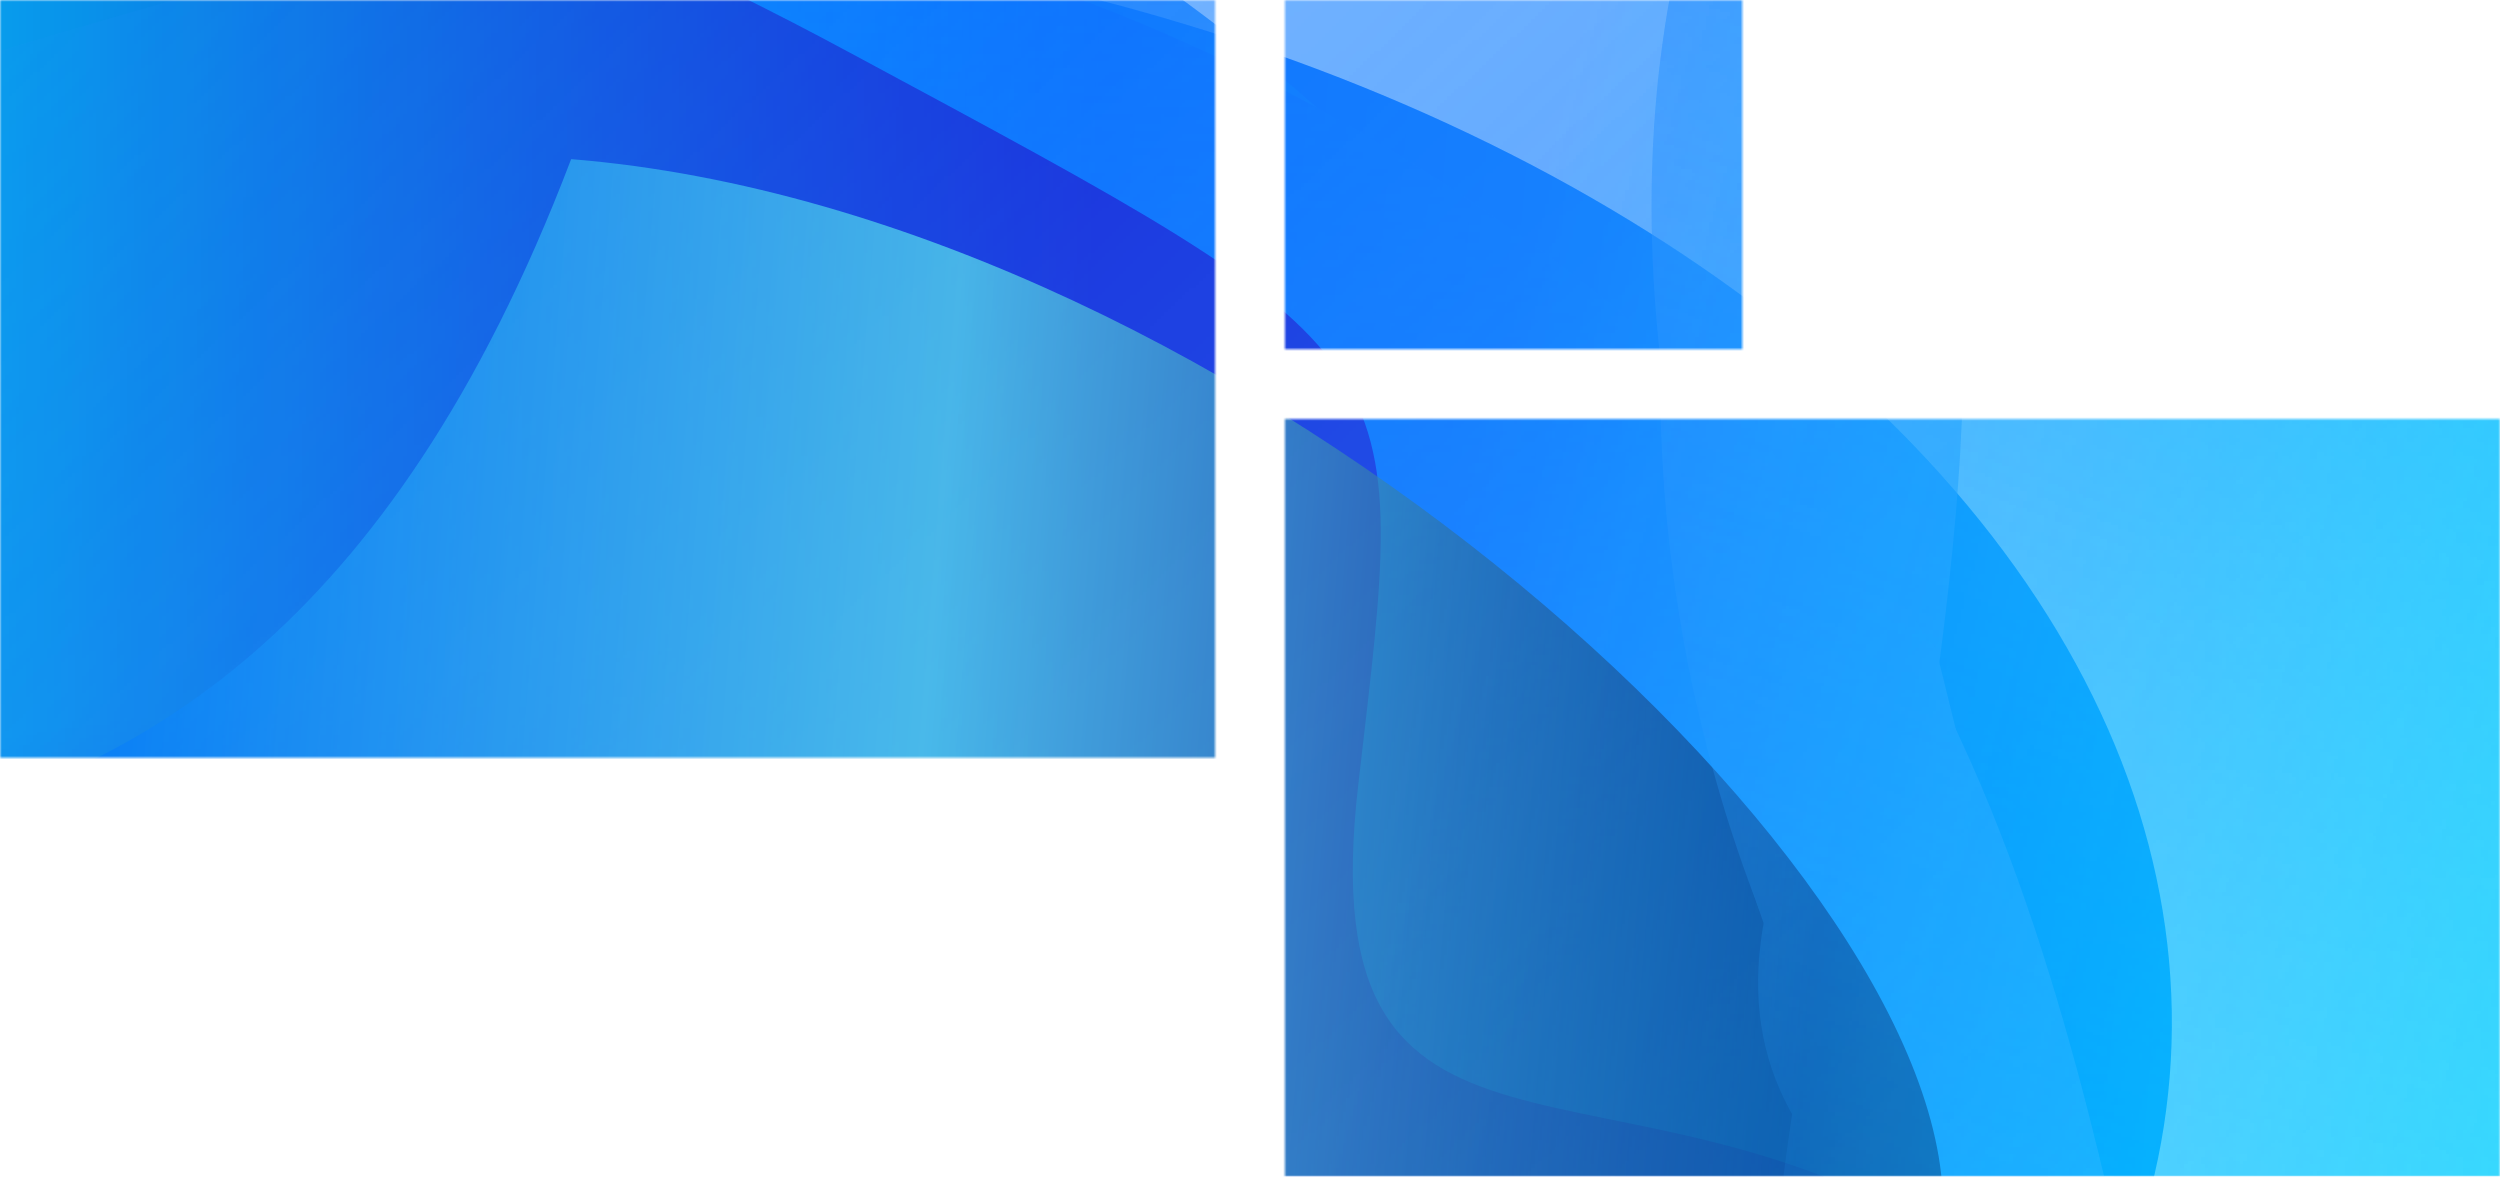
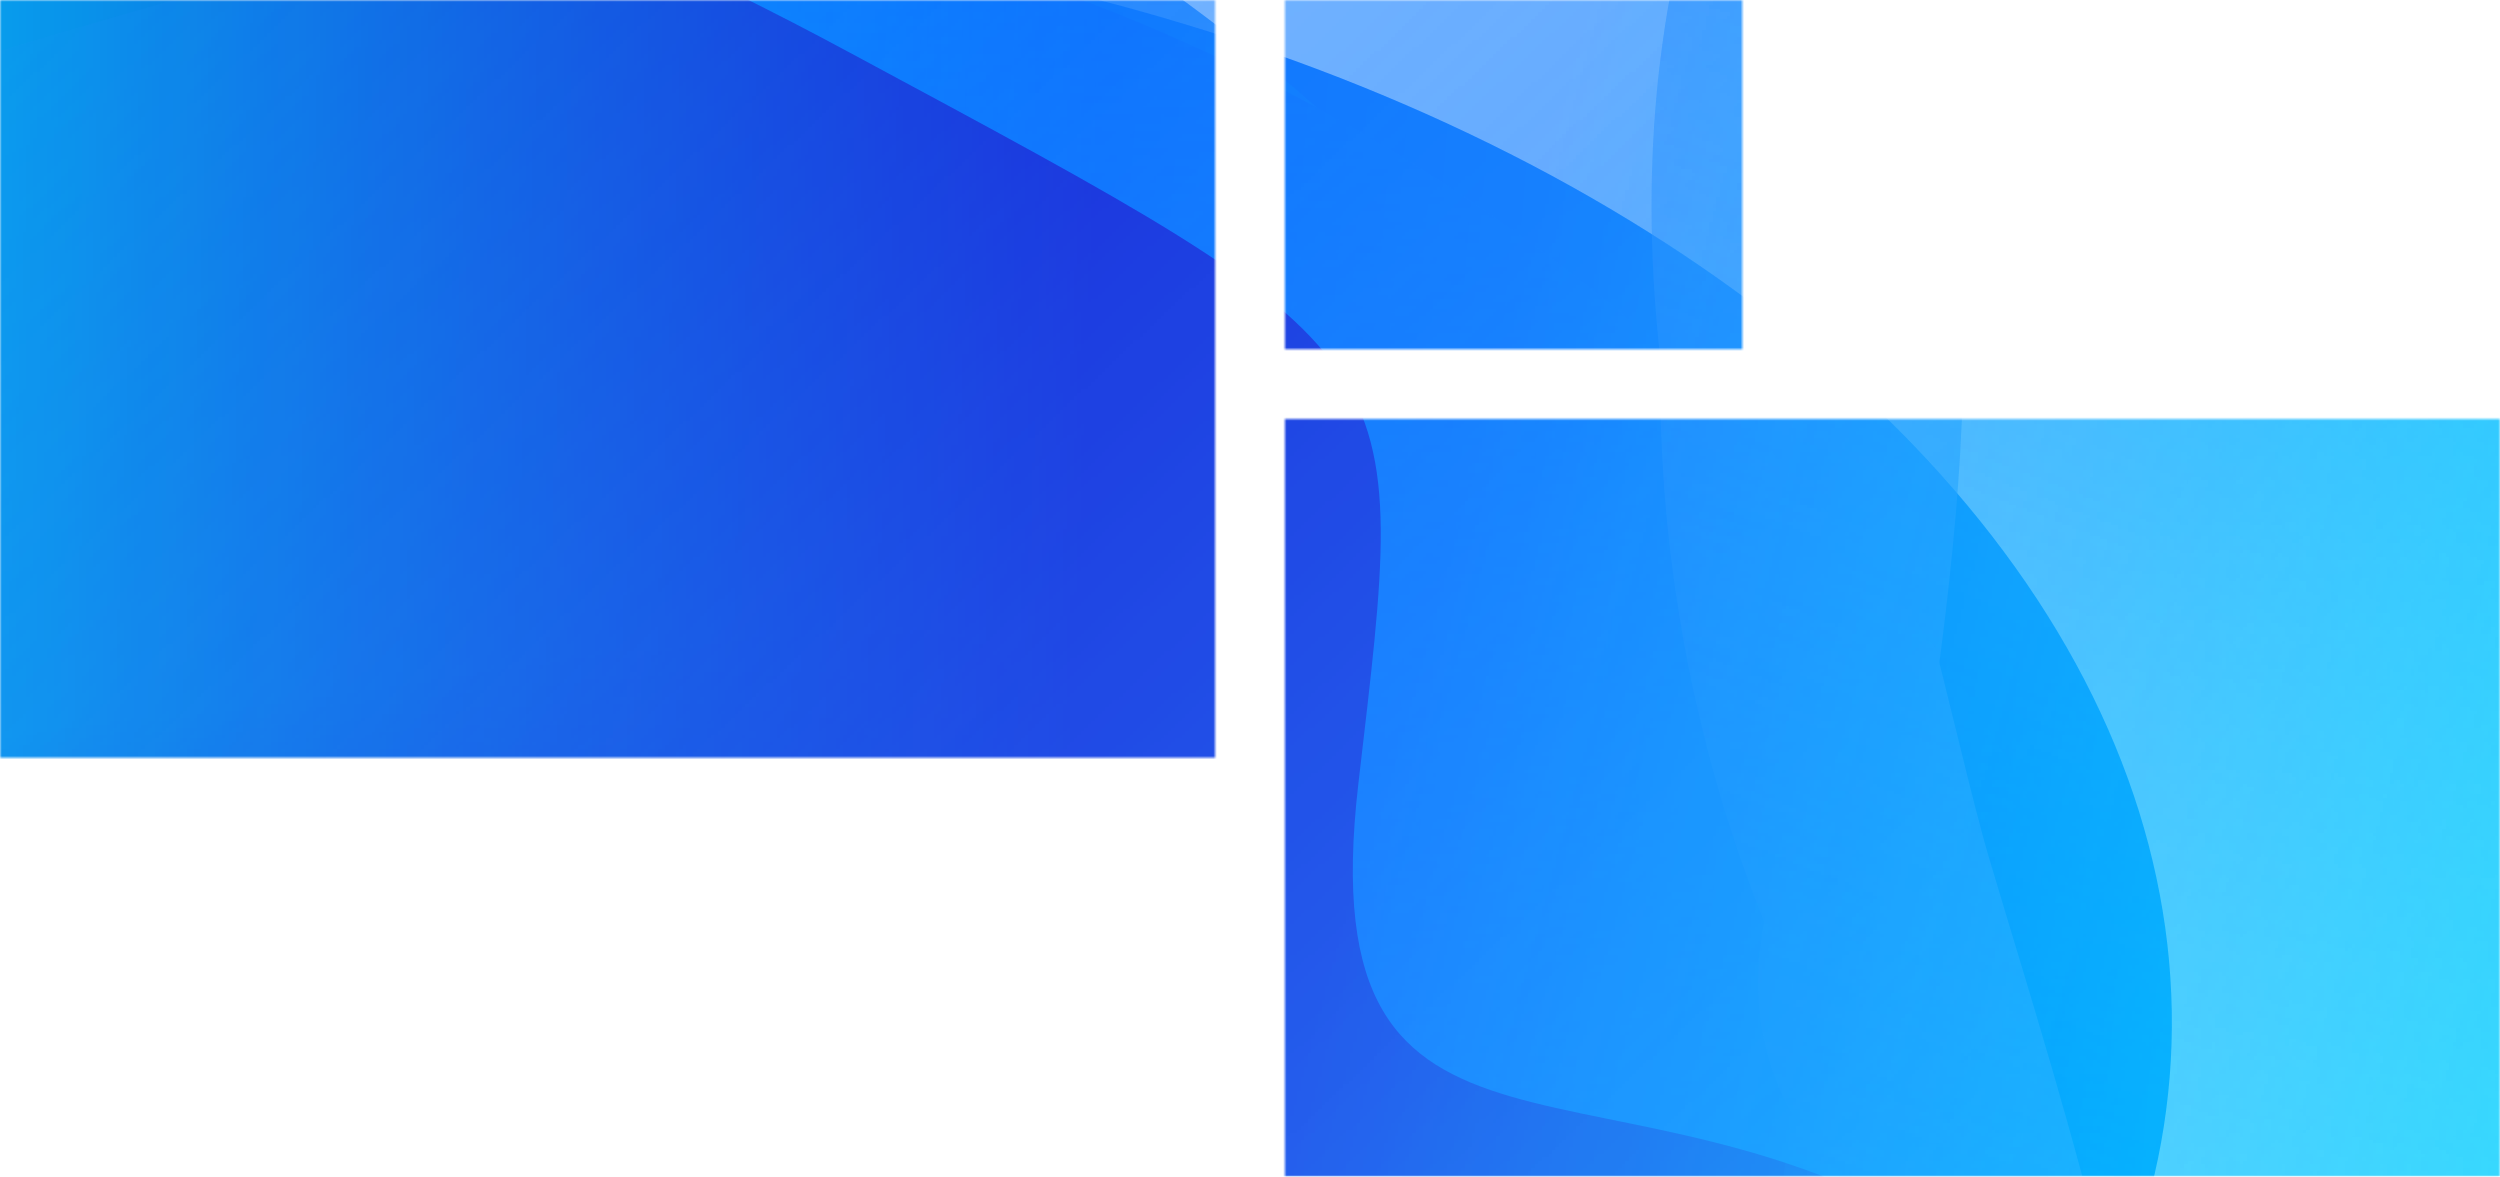
<svg xmlns="http://www.w3.org/2000/svg" width="716" height="337" viewBox="0 0 716 337" fill="none">
  <mask id="mask0_2739_591" style="mask-type:alpha" maskUnits="userSpaceOnUse" x="0" y="0" width="716" height="337">
    <path fill-rule="evenodd" clip-rule="evenodd" d="M0 0H348V217H0V0ZM368 120H716V337H368V120ZM499 0H368V100H499V0Z" fill="#D9D9D9" />
  </mask>
  <g mask="url(#mask0_2739_591)">
    <mask id="mask1_2739_591" style="mask-type:alpha" maskUnits="userSpaceOnUse" x="-312" y="-450" width="1440" height="900">
      <rect x="-312" y="-450" width="1440" height="900" fill="#1A00BC" />
    </mask>
    <g mask="url(#mask1_2739_591)">
      <g opacity="0.6" filter="url(#filter0_f_2739_591)">
        <ellipse cx="352.5" cy="39" rx="578.5" ry="386" fill="#308FFF" fill-opacity="0.9" />
      </g>
      <g filter="url(#filter1_f_2739_591)">
        <ellipse cx="178.205" cy="272.538" rx="292.443" ry="444.644" transform="rotate(-85.369 178.205 272.538)" fill="url(#paint0_linear_2739_591)" />
      </g>
      <mask id="mask2_2739_591" style="mask-type:alpha" maskUnits="userSpaceOnUse" x="-684" y="-304" width="1550" height="892">
        <path d="M865.993 587.787L673.419 -239.299L-101.417 -303.152L-364.802 -272.132L-683.022 146.01L-577.724 504.657L221.822 569.421L865.993 587.787Z" fill="url(#paint1_linear_2739_591)" />
      </mask>
      <g mask="url(#mask2_2739_591)"> </g>
      <mask id="mask3_2739_591" style="mask-type:alpha" maskUnits="userSpaceOnUse" x="-657" y="-359" width="1458" height="989">
        <path d="M-656.968 516.78C-625.864 140.326 -586.109 -339.899 -586.048 -358.768L800.522 -246.455L729.602 629.093L-656.968 516.78Z" fill="url(#paint2_linear_2739_591)" />
      </mask>
      <g mask="url(#mask3_2739_591)">
        <path d="M-13.023 -191.891C143.364 -179.224 263.928 -33.732 254.136 87.156C244.344 208.044 168.188 361.56 0.398 347.969C-82.75 341.234 -190.253 413.867 -284.164 345.665C-379.761 276.239 -343.54 113.215 -338.601 52.233C-328.809 -68.655 -169.41 -204.558 -13.023 -191.891Z" fill="url(#paint3_linear_2739_591)" />
        <g filter="url(#filter2_f_2739_591)">
          <path d="M-15.737 -181.689C151.985 -168.103 262.63 -42.475 254.213 61.436C245.796 165.347 171.471 296.587 3.75 283.001C-79.365 276.269 -186.126 340.259 -280.681 280.515C-376.935 219.698 -342.598 79.827 -338.352 27.409C-329.935 -76.503 -183.458 -195.274 -15.737 -181.689Z" fill="url(#paint4_linear_2739_591)" />
        </g>
        <g filter="url(#filter3_f_2739_591)">
          <path d="M-10.655 -181.276C177.328 -166.049 300.288 -12.255 289.911 115.855C279.534 243.965 194.992 406.341 7.009 391.114C-86.146 383.569 -207.426 475.311 -312.934 402.551C-420.338 328.483 -411.689 144.996 -406.455 80.371C-396.078 -47.739 -198.638 -196.503 -10.655 -181.276Z" fill="url(#paint5_linear_2739_591)" />
        </g>
        <g filter="url(#filter4_f_2739_591)">
          <path d="M9.811 -164.346C239.357 -114.122 418.145 67.608 406 217.544C393.855 367.48 262.927 520.028 37.479 501.766C-74.241 492.717 -231.096 644.498 -357.782 559.081C-486.743 472.13 -554.626 281.135 -548.5 205.5C-536.355 55.564 -256.104 -222.528 9.811 -164.346Z" fill="url(#paint6_linear_2739_591)" />
        </g>
        <g filter="url(#filter5_f_2739_591)">
          <path d="M83.092 -97.332C325.841 -77.669 519.173 132.436 507.299 279.03C495.425 425.623 355.75 573.825 113.002 554.162C-7.292 544.418 -157.883 588.533 -294.889 503.956C-434.356 417.86 -731.49 135.949 -725.5 62C-715.687 -59.146 -383.653 -182.887 -115 -152.773C-58.566 -146.447 40.952 -100.746 83.092 -97.332Z" fill="url(#paint7_linear_2739_591)" />
        </g>
        <g filter="url(#filter6_f_2739_591)">
          <path d="M172.833 -31.165C423.691 -10.846 623.648 204.23 611.503 354.166C599.359 504.102 455.154 655.574 204.295 635.254C79.983 625.185 -75.591 670.18 -217.237 583.552C-361.427 495.368 -310.676 293.643 -304.55 218.007C-292.405 68.071 -78.026 -51.485 172.833 -31.165Z" fill="url(#paint8_linear_2739_591)" />
        </g>
        <g filter="url(#filter7_f_2739_591)">
          <path d="M-13.916 -70.291C205.585 -52.511 378.547 160.378 366.402 310.314C354.257 460.25 226.437 613.049 6.936 595.269C-101.838 586.459 -237.14 615.644 -360.324 530.512C-485.721 443.849 -439.243 241.778 -433.117 166.143C-420.972 16.207 -233.417 -88.071 -13.916 -70.291Z" fill="url(#paint9_linear_2739_591)" />
        </g>
      </g>
      <g filter="url(#filter8_f_2739_591)">
        <path d="M-212.474 417.863C-227.148 370.484 -192.381 263.901 -147.388 152.069L-135.356 3.528C-124.89 -125.688 77.82 -74.018 242.683 14.7C407.546 103.418 403.512 99.445 389.012 224.687C374.511 349.929 462.898 293.88 561.269 356.547C659.641 419.215 452.472 304.399 328.892 391.633C205.312 478.866 280.365 503.97 110.484 409.984C-59.397 315.998 -55.595 358.856 -64.721 404.304C-73.847 449.751 -21.92 453.965 -30.753 495.793C-39.586 537.622 -60.739 516.46 -130.281 487.732C-199.822 459.003 -197.801 465.242 -212.474 417.863Z" fill="#120ECF" />
      </g>
      <mask id="mask4_2739_591" style="mask-type:alpha" maskUnits="userSpaceOnUse" x="-482" y="-369" width="906" height="1336">
        <path d="M312.061 -368.451L-481.102 -100.795L-440.108 535.982L-373.989 748.933L82.78 966.192L423.787 832.17L380.455 164.787L312.061 -368.451Z" fill="url(#paint10_linear_2739_591)" />
      </mask>
      <g mask="url(#mask4_2739_591)">
        <mask id="mask5_2739_591" style="mask-type:alpha" maskUnits="userSpaceOnUse" x="-468" y="-299" width="880" height="1245">
          <path d="M411.768 893.065C34.792 917.033 -376.677 943.036 -395.37 945.471L-467.708 -246.579L339.431 -298.985L411.768 893.065Z" fill="url(#paint11_linear_2739_591)" />
        </mask>
        <g mask="url(#mask5_2739_591)">
          <path d="M-341.891 458.611C-350.366 328.075 -222.493 209.558 -101.464 201.7C19.565 193.841 181.825 236.371 190.918 376.425C195.424 445.829 281.801 524.846 226.885 611.217C170.982 699.139 4.674 690.77 -56.379 694.734C-177.408 702.592 -333.415 589.148 -341.891 458.611Z" fill="#02EFFE" />
          <g filter="url(#filter9_f_2739_591)">
            <path d="M-331.423 459.502C-340.513 319.504 -242.21 212.507 -148.247 206.406C-54.284 200.305 72.455 245.119 81.545 385.116C86.049 454.492 156.774 534.49 115.334 619.952C73.15 706.95 -56.243 696.192 -103.643 699.269C-197.606 705.37 -322.333 599.5 -331.423 459.502Z" fill="#02EFFE" />
          </g>
          <g filter="url(#filter10_f_2739_591)">
            <path d="M-331.698 455.264C-341.885 298.354 -219.76 177.654 -103.736 170.121C12.288 162.588 168.393 211.903 178.58 368.813C183.629 446.57 281.144 535.047 229.365 631.18C176.655 729.04 7.21 718.568 -51.318 722.368C-167.342 729.901 -321.51 612.174 -331.698 455.264Z" fill="#02EFFE" />
          </g>
          <g filter="url(#filter11_f_2739_591)">
            <path d="M-294.981 434.633C-276.098 238.863 -120.164 67.593 29.947 57.847C180.058 48.1 348.72 135.891 360.938 324.073C366.993 417.327 538.381 526.583 470.823 642.23C402.051 759.954 127.161 766.581 51.437 771.498C-98.674 781.244 -316.855 661.422 -294.981 434.633Z" fill="#02EFFE" />
          </g>
          <g filter="url(#filter12_f_2739_591)">
            <path d="M-260.23 381.419C-273.386 178.795 -92.248 -22.67 54.517 -32.199C201.281 -41.728 366.816 53.843 379.972 256.466C386.491 356.875 450.418 475.155 385.078 599.195C318.564 725.464 18.093 804.44 -55.943 809.247C-202.707 818.776 -247.074 584.042 -260.23 381.419Z" fill="#02EFFE" />
          </g>
          <g filter="url(#filter13_f_2739_591)">
            <path d="M-207.708 284.282C-221.303 74.889 -35.194 -118.218 114.917 -127.965C265.028 -137.711 434.41 -38.838 448.006 170.554C454.743 274.318 261.723 442.436 194.975 570.57C127.029 701.006 -79.557 685.763 -155.281 690.68C-305.392 700.426 -194.112 493.674 -207.708 284.282Z" fill="#02EFFE" />
          </g>
          <g filter="url(#filter14_f_2739_591)">
-             <path d="M-221.353 443.324C-233.249 260.105 -45.676 89.531 104.435 79.784C254.546 70.038 423.04 155.235 434.936 338.453C440.831 429.247 487.918 536.894 420.17 649.618C351.205 764.367 144.851 752.691 69.127 757.608C-80.984 767.354 -209.457 626.542 -221.353 443.324Z" fill="#02EFFE" />
-           </g>
+             </g>
        </g>
      </g>
      <mask id="mask6_2739_591" style="mask-type:alpha" maskUnits="userSpaceOnUse" x="-677" y="-522" width="1765" height="1528">
        <path d="M761.059 -521.087C867.102 -162.023 1080.9 560.46 1087.72 577.884L-350.032 1005.24L-676.692 -93.727L761.059 -521.087Z" fill="url(#paint12_linear_2739_591)" />
      </mask>
      <g mask="url(#mask6_2739_591)">
        <path d="M469.233 709.521C309.223 721.163 132.53 669.719 98.28 554.491C64.029 439.263 84.724 268.535 258.707 216.82C344.924 191.192 319.294 114.978 438.784 141.912C560.419 169.329 583.423 333.534 600.701 391.661C634.951 506.889 629.243 697.879 469.233 709.521Z" fill="#308FFF" />
        <g filter="url(#filter15_f_2739_591)">
          <path d="M448.429 708.343C179.211 699.595 137.028 677.282 107.587 578.235C78.146 479.189 105.126 329.704 279.038 278.01C365.22 252.393 339.931 185.047 456.984 203.935C576.139 223.162 593.429 368.11 608.28 418.074C637.721 517.12 583.361 719.273 448.429 708.343Z" fill="#308FFF" />
        </g>
        <g filter="url(#filter16_f_2739_591)">
          <path d="M462.974 700.635C152.345 727.993 -18.871 597.704 -55.168 475.592C-91.465 353.479 41.381 237.498 236.303 179.559C332.896 150.847 239.805 73.84 372.641 100.538C507.863 127.715 559.011 321.247 577.321 382.846C613.617 504.958 657.896 642.696 462.974 700.635Z" fill="#308FFF" />
        </g>
        <g filter="url(#filter17_f_2739_591)">
          <path d="M436.18 692.863C162.712 721.197 -144.211 626.396 -186.692 483.479C-229.173 340.563 -68.541 158.677 165.229 89.191C281.074 54.757 201.909 -91.237 360.696 -60.978C522.336 -30.175 548.417 174.214 569.846 246.309C612.327 389.225 709.647 664.53 436.18 692.863Z" fill="#308FFF" />
        </g>
        <g filter="url(#filter18_f_2739_591)">
-           <path d="M230.594 677.613C-187.675 643.733 -195.149 634.429 -236.683 494.699C-278.217 354.969 -181.678 144.606 70.031 69.787C194.765 32.711 232.759 48.595 401.636 74.128C573.547 100.12 598.953 338.718 619.905 409.206C661.438 548.936 473.157 697.26 230.594 677.613Z" fill="#308FFF" />
-         </g>
+           </g>
        <g filter="url(#filter19_f_2739_591)">
          <path d="M223.359 632.466C-36.759 709.784 -316.673 588.013 -359.153 445.097C-401.634 302.181 -311.644 107.281 -51.526 29.963C77.375 -8.352 294.223 -78.623 468.523 -52.975C645.954 -26.866 513.199 311.119 534.628 383.213C577.109 526.129 483.477 555.148 223.359 632.466Z" fill="#308FFF" />
        </g>
        <g filter="url(#filter20_f_2739_591)">
          <path d="M425.758 597.031C198.155 664.685 -53.767 534.594 -96.248 391.678C-138.729 248.761 -65.728 58.912 161.876 -8.742C274.664 -42.267 185.474 -57.131 340.631 -25.793C498.575 6.108 525.496 210.248 546.925 282.342C589.406 425.259 653.361 529.378 425.758 597.031Z" fill="#308FFF" />
        </g>
      </g>
      <g opacity="0.6" filter="url(#filter21_f_2739_591)">
-         <path d="M163.576 45.576C356.077 61.169 564.169 252.799 556.238 350.713C548.306 448.627 673.278 683.119 213.166 448.973C20.665 433.381 -222.888 604.863 -140.868 294.247C-132.937 196.333 59.054 320.355 163.576 45.576Z" fill="url(#paint13_linear_2739_591)" />
-       </g>
+         </g>
      <mask id="mask7_2739_591" style="mask-type:alpha" maskUnits="userSpaceOnUse" x="-156" y="-1119" width="1895" height="2137">
        <path d="M1738.44 -687.654L552.814 -1118.91L-79.243 -94.289L-155.202 235.017L393.472 935.434L952.265 1017.96L1409.19 110.042L1738.44 -687.654Z" fill="url(#paint14_linear_2739_591)" />
      </mask>
      <g mask="url(#mask7_2739_591)">
        <mask id="mask8_2739_591" style="mask-type:alpha" maskUnits="userSpaceOnUse" x="-3" y="-1199" width="2039" height="2263">
          <path d="M1174.69 1063.72C652.755 809.642 24.333 430.661 -2.511 419.697L820.38 -1198.15L2035.36 -721.254L1174.69 1063.72Z" fill="url(#paint15_linear_2739_591)" />
        </mask>
        <g mask="url(#mask8_2739_591)">
          <path d="M503.302 -76.739C592.673 -254.323 854.866 -312.883 1022.56 -231.526C1190.26 -150.169 1374.15 28.484 1278.26 219.017C1230.74 313.435 1285.15 482.462 1145.19 554.124C1002.71 627.074 787.061 490.148 702.466 449.107C534.771 367.75 413.93 100.845 503.302 -76.739Z" fill="#308FFF" />
          <g filter="url(#filter22_f_2739_591)">
            <path d="M516.594 -67.644C612.443 -258.099 826.26 -323.949 956.453 -260.786C1086.65 -197.623 1221.34 -42.876 1125.49 147.579C1077.99 241.959 1110.74 400.419 989.473 481.096C866.03 563.222 701.524 451.121 635.848 419.258C505.655 356.095 420.745 122.811 516.594 -67.644Z" fill="#308FFF" />
          </g>
          <g filter="url(#filter23_f_2739_591)">
-             <path d="M519.496 -73.409C626.924 -286.872 883.124 -352.647 1043.88 -274.654C1204.65 -196.661 1375.08 -13.771 1267.66 199.692C1214.42 305.473 1276.4 495.341 1133.1 582.179C987.221 670.578 769.005 528.518 687.909 489.174C527.148 411.181 412.068 140.054 519.496 -73.409Z" fill="#308FFF" />
-           </g>
+             </g>
          <g filter="url(#filter24_f_2739_591)">
-             <path d="M584.446 -72.653C760.672 -315.054 1101.03 -421.535 1309.02 -320.629C1517.01 -219.723 1674.54 23.128 1545.71 279.135C1481.86 405.998 1626.47 679.06 1447.04 779.535C1264.39 881.816 892.165 682.319 787.243 631.416C579.253 530.51 380.297 208.155 584.446 -72.653Z" fill="#308FFF" />
+             <path d="M584.446 -72.653C1517.01 -219.723 1674.54 23.128 1545.71 279.135C1481.86 405.998 1626.47 679.06 1447.04 779.535C1264.39 881.816 892.165 682.319 787.243 631.416C579.253 530.51 380.297 208.155 584.446 -72.653Z" fill="#308FFF" />
          </g>
          <g filter="url(#filter25_f_2739_591)">
            <path d="M671.902 -116.112C810.627 -391.764 1207.94 -518.749 1411.29 -420.092C1614.65 -321.436 1762 -70.752 1623.27 204.9C1554.53 341.499 1548.67 545.007 1365.73 658.169C1179.5 773.364 717.301 649.359 614.719 599.591C411.365 500.934 533.176 159.54 671.902 -116.112Z" fill="#308FFF" />
          </g>
          <g filter="url(#filter26_f_2739_591)">
            <path d="M816.973 -203.704C960.332 -488.565 1357.84 -600.826 1565.83 -499.92C1773.82 -399.014 1923.76 -141.086 1780.4 143.775C1709.36 284.937 1321.9 359.197 1133.92 476.661C942.568 596.234 678.431 419.79 573.51 368.888C365.519 267.981 673.613 81.156 816.973 -203.704Z" fill="#308FFF" />
          </g>
        </g>
      </g>
      <mask id="mask9_2739_591" style="mask-type:alpha" maskUnits="userSpaceOnUse" x="169" y="-728" width="1188" height="1518">
        <path d="M553.637 -727.297C898.591 -616.476 1338.62 -475.037 1356.21 -470.871L972.015 789.589L169.442 533.163L553.637 -727.297Z" fill="url(#paint16_linear_2739_591)" />
      </mask>
      <g mask="url(#mask9_2739_591)">
        <path d="M1036.45 71.023C993.118 213.186 833.082 293.222 722.27 257.817C611.458 222.412 483.578 118.401 530.069 -34.129C553.108 -109.714 507.007 -225.156 589.561 -297.327C673.598 -370.795 818.397 -301.72 874.296 -283.86C985.108 -248.455 1079.78 -71.14 1036.45 71.023Z" fill="#02EFFE" />
        <g filter="url(#filter27_f_2739_591)">
          <path d="M1027.48 66.286C981.006 218.753 841.502 293.924 746.252 263.491C651.001 233.058 543.535 135.595 590.008 -16.872C613.038 -92.427 574.85 -205.299 649.644 -279.91C725.781 -355.86 849.358 -293.576 897.407 -278.224C992.658 -247.791 1073.95 -86.181 1027.48 66.286Z" fill="#02EFFE" />
        </g>
        <g filter="url(#filter28_f_2739_591)">
          <path d="M1026.07 70.905C973.982 241.79 805.719 322.238 688.286 284.718C570.854 247.198 436.397 133.485 488.484 -37.401C514.296 -122.083 453.141 -254.455 542.287 -336.38C633.033 -419.777 796.031 -342.143 855.27 -323.216C972.702 -285.695 1078.16 -99.981 1026.07 70.905Z" fill="#02EFFE" />
        </g>
        <g filter="url(#filter29_f_2739_591)">
          <path d="M1006.15 86.183C913.036 287.961 707.458 414.06 570.019 370.147C432.579 326.235 316.64 171.678 379.108 -33.265C410.064 -134.825 300.064 -313.241 405.284 -412.034C512.394 -512.603 691.331 -424.782 760.663 -402.63C898.102 -358.718 1114.02 -147.567 1006.15 86.183Z" fill="#02EFFE" />
        </g>
        <g filter="url(#filter30_f_2739_591)">
          <path d="M928.861 139.496C861.599 360.166 626.617 493.563 492.242 450.629C357.867 407.695 247.744 245.98 315.006 25.309C348.337 -84.044 337.525 -233.204 444.041 -341.744C552.471 -452.235 726.576 -363.606 794.362 -341.948C928.738 -299.014 996.122 -81.174 928.861 139.496Z" fill="#02EFFE" />
        </g>
        <g filter="url(#filter31_f_2739_591)">
          <path d="M849.045 208.245C779.536 436.287 538.582 574.74 401.143 530.827C263.704 486.915 151.443 320.289 220.952 92.246C255.397 -20.76 244.767 -174.729 354.132 -287.122C465.462 -401.535 643.44 -310.566 712.771 -288.414C850.21 -244.502 918.553 -19.798 849.045 208.245Z" fill="#02EFFE" />
        </g>
        <g filter="url(#filter32_f_2739_591)">
          <path d="M923.181 43.708C862.361 243.245 628.887 357.158 491.447 313.246C354.008 269.333 237.208 117.601 298.028 -81.936C328.167 -180.816 328.202 -312.556 432.452 -408.167C538.575 -505.496 717.736 -418.412 787.068 -396.26C924.507 -352.347 984.001 -155.829 923.181 43.708Z" fill="#02EFFE" />
        </g>
      </g>
      <mask id="mask10_2739_591" style="mask-type:alpha" maskUnits="userSpaceOnUse" x="258" y="-514" width="1419" height="1091">
        <path d="M1676.86 -248.044C1592.31 136.92 1499.87 557.062 1496.95 576.506L258.123 310.55L438.033 -514L1676.86 -248.044Z" fill="url(#paint17_linear_2739_591)" />
      </mask>
      <g mask="url(#mask10_2739_591)">
        <path d="M974.123 327.109C849.58 279.394 766.435 148.125 787.854 49.959C809.273 -48.207 897.919 -140.554 1023.26 -114.191C1085.37 -101.126 1188.56 -191.322 1251.69 -126.916C1315.95 -61.352 1269.39 116.374 1258.58 165.894C1237.16 264.06 1118.4 382.383 974.123 327.109Z" fill="#308FFF" />
        <g filter="url(#filter34_f_2739_591)">
          <path d="M945.754 295.119C810.796 266.733 712.57 113.79 733.511 17.812C754.453 -78.166 847.608 -167.09 982.566 -138.704C1049.44 -124.637 1138.64 -144.185 1207.67 -79.678C1277.94 -14.011 1273.96 193.294 1263.39 241.71C1242.45 337.688 1080.71 323.506 945.754 295.119Z" fill="#308FFF" />
        </g>
        <g filter="url(#filter35_f_2739_591)">
          <path d="M891.947 243.734C752.481 214.398 660.641 59.783 682.06 -38.383C703.479 -136.55 799.507 -227.345 938.973 -198.009C1008.09 -183.472 1082.3 -28.962 1153.75 37.194C1226.48 104.538 1178.26 234.427 1167.45 283.947C1146.03 382.113 1031.41 273.069 891.947 243.734Z" fill="#308FFF" />
        </g>
        <g filter="url(#filter36_f_2739_591)">
          <path d="M993.441 281.408C871.407 255.74 794.576 104.281 815.995 6.115C837.414 -92.051 924.332 -184.762 1046.37 -159.094C1106.84 -146.374 1185.96 -157.042 1247.14 -93.046C1309.42 -27.899 1263.58 102.489 1252.78 152.009C1231.36 250.176 1115.47 307.076 993.441 281.408Z" fill="#308FFF" />
        </g>
      </g>
    </g>
  </g>
  <defs>
    <filter id="filter0_f_2739_591" x="-638" y="-759" width="1981" height="1596" filterUnits="userSpaceOnUse" color-interpolation-filters="sRGB">
      <feFlood flood-opacity="0" result="BackgroundImageFix" />
      <feBlend mode="normal" in="SourceGraphic" in2="BackgroundImageFix" result="shape" />
      <feGaussianBlur stdDeviation="206" result="effect1_foregroundBlur_2739_591" />
    </filter>
    <filter id="filter1_f_2739_591" x="-365.627" y="-121.183" width="1087.66" height="787.441" filterUnits="userSpaceOnUse" color-interpolation-filters="sRGB">
      <feFlood flood-opacity="0" result="BackgroundImageFix" />
      <feBlend mode="normal" in="SourceGraphic" in2="BackgroundImageFix" result="shape" />
      <feGaussianBlur stdDeviation="50" result="effect1_foregroundBlur_2739_591" />
    </filter>
    <filter id="filter2_f_2739_591" x="-351.749" y="-186.755" width="610.411" height="496.988" filterUnits="userSpaceOnUse" color-interpolation-filters="sRGB">
      <feFlood flood-opacity="0" result="BackgroundImageFix" />
      <feBlend mode="normal" in="SourceGraphic" in2="BackgroundImageFix" result="shape" />
      <feGaussianBlur stdDeviation="2" result="effect1_foregroundBlur_2739_591" />
    </filter>
    <filter id="filter3_f_2739_591" x="-423.162" y="-196.355" width="727.683" height="641.139" filterUnits="userSpaceOnUse" color-interpolation-filters="sRGB">
      <feFlood flood-opacity="0" result="BackgroundImageFix" />
      <feBlend mode="normal" in="SourceGraphic" in2="BackgroundImageFix" result="shape" />
      <feGaussianBlur stdDeviation="7" result="effect1_foregroundBlur_2739_591" />
    </filter>
    <filter id="filter4_f_2739_591" x="-568.881" y="-192.228" width="995.465" height="797.481" filterUnits="userSpaceOnUse" color-interpolation-filters="sRGB">
      <feFlood flood-opacity="0" result="BackgroundImageFix" />
      <feBlend mode="normal" in="SourceGraphic" in2="BackgroundImageFix" result="shape" />
      <feGaussianBlur stdDeviation="10" result="effect1_foregroundBlur_2739_591" />
    </filter>
    <filter id="filter5_f_2739_591" x="-779.589" y="-211.353" width="1341.41" height="822.522" filterUnits="userSpaceOnUse" color-interpolation-filters="sRGB">
      <feFlood flood-opacity="0" result="BackgroundImageFix" />
      <feBlend mode="normal" in="SourceGraphic" in2="BackgroundImageFix" result="shape" />
      <feGaussianBlur stdDeviation="27" result="effect1_foregroundBlur_2739_591" />
    </filter>
    <filter id="filter6_f_2739_591" x="-452.16" y="-167.423" width="1198.19" height="939.593" filterUnits="userSpaceOnUse" color-interpolation-filters="sRGB">
      <feFlood flood-opacity="0" result="BackgroundImageFix" />
      <feBlend mode="normal" in="SourceGraphic" in2="BackgroundImageFix" result="shape" />
      <feGaussianBlur stdDeviation="67" result="effect1_foregroundBlur_2739_591" />
    </filter>
    <filter id="filter7_f_2739_591" x="-508.566" y="-134.264" width="937.571" height="792.948" filterUnits="userSpaceOnUse" color-interpolation-filters="sRGB">
      <feFlood flood-opacity="0" result="BackgroundImageFix" />
      <feBlend mode="normal" in="SourceGraphic" in2="BackgroundImageFix" result="shape" />
      <feGaussianBlur stdDeviation="31" result="effect1_foregroundBlur_2739_591" />
    </filter>
    <filter id="filter8_f_2739_591" x="-283.882" y="-142.26" width="938.846" height="729.561" filterUnits="userSpaceOnUse" color-interpolation-filters="sRGB">
      <feFlood flood-opacity="0" result="BackgroundImageFix" />
      <feBlend mode="normal" in="SourceGraphic" in2="BackgroundImageFix" result="shape" />
      <feGaussianBlur stdDeviation="34" result="effect1_foregroundBlur_2739_591" />
    </filter>
    <filter id="filter9_f_2739_591" x="-336.009" y="201.867" width="468.312" height="501.653" filterUnits="userSpaceOnUse" color-interpolation-filters="sRGB">
      <feFlood flood-opacity="0" result="BackgroundImageFix" />
      <feBlend mode="normal" in="SourceGraphic" in2="BackgroundImageFix" result="shape" />
      <feGaussianBlur stdDeviation="2" result="effect1_foregroundBlur_2739_591" />
    </filter>
    <filter id="filter10_f_2739_591" x="-346.294" y="155.387" width="604.768" height="581.323" filterUnits="userSpaceOnUse" color-interpolation-filters="sRGB">
      <feFlood flood-opacity="0" result="BackgroundImageFix" />
      <feBlend mode="normal" in="SourceGraphic" in2="BackgroundImageFix" result="shape" />
      <feGaussianBlur stdDeviation="7" result="effect1_foregroundBlur_2739_591" />
    </filter>
    <filter id="filter11_f_2739_591" x="-316.506" y="37.116" width="823.07" height="754.933" filterUnits="userSpaceOnUse" color-interpolation-filters="sRGB">
      <feFlood flood-opacity="0" result="BackgroundImageFix" />
      <feBlend mode="normal" in="SourceGraphic" in2="BackgroundImageFix" result="shape" />
      <feGaussianBlur stdDeviation="10" result="effect1_foregroundBlur_2739_591" />
    </filter>
    <filter id="filter12_f_2739_591" x="-314.908" y="-86.847" width="783.15" height="950.374" filterUnits="userSpaceOnUse" color-interpolation-filters="sRGB">
      <feFlood flood-opacity="0" result="BackgroundImageFix" />
      <feBlend mode="normal" in="SourceGraphic" in2="BackgroundImageFix" result="shape" />
      <feGaussianBlur stdDeviation="27" result="effect1_foregroundBlur_2739_591" />
    </filter>
    <filter id="filter13_f_2739_591" x="-368.724" y="-262.62" width="950.901" height="1087.63" filterUnits="userSpaceOnUse" color-interpolation-filters="sRGB">
      <feFlood flood-opacity="0" result="BackgroundImageFix" />
      <feBlend mode="normal" in="SourceGraphic" in2="BackgroundImageFix" result="shape" />
      <feGaussianBlur stdDeviation="67" result="effect1_foregroundBlur_2739_591" />
    </filter>
    <filter id="filter14_f_2739_591" x="-283.892" y="17.034" width="802.234" height="803.051" filterUnits="userSpaceOnUse" color-interpolation-filters="sRGB">
      <feFlood flood-opacity="0" result="BackgroundImageFix" />
      <feBlend mode="normal" in="SourceGraphic" in2="BackgroundImageFix" result="shape" />
      <feGaussianBlur stdDeviation="31" result="effect1_foregroundBlur_2739_591" />
    </filter>
    <filter id="filter15_f_2739_591" x="93.311" y="196.64" width="526.744" height="516.129" filterUnits="userSpaceOnUse" color-interpolation-filters="sRGB">
      <feFlood flood-opacity="0" result="BackgroundImageFix" />
      <feBlend mode="normal" in="SourceGraphic" in2="BackgroundImageFix" result="shape" />
      <feGaussianBlur stdDeviation="2" result="effect1_foregroundBlur_2739_591" />
    </filter>
    <filter id="filter16_f_2739_591" x="-75.149" y="81.002" width="698.117" height="637.31" filterUnits="userSpaceOnUse" color-interpolation-filters="sRGB">
      <feFlood flood-opacity="0" result="BackgroundImageFix" />
      <feBlend mode="normal" in="SourceGraphic" in2="BackgroundImageFix" result="shape" />
      <feGaussianBlur stdDeviation="7" result="effect1_foregroundBlur_2739_591" />
    </filter>
    <filter id="filter17_f_2739_591" x="-213.512" y="-85.078" width="855.409" height="802.952" filterUnits="userSpaceOnUse" color-interpolation-filters="sRGB">
      <feFlood flood-opacity="0" result="BackgroundImageFix" />
      <feBlend mode="normal" in="SourceGraphic" in2="BackgroundImageFix" result="shape" />
      <feGaussianBlur stdDeviation="10" result="effect1_foregroundBlur_2739_591" />
    </filter>
    <filter id="filter18_f_2739_591" x="-299.996" y="-6.112" width="979.667" height="739.485" filterUnits="userSpaceOnUse" color-interpolation-filters="sRGB">
      <feFlood flood-opacity="0" result="BackgroundImageFix" />
      <feBlend mode="normal" in="SourceGraphic" in2="BackgroundImageFix" result="shape" />
      <feGaussianBlur stdDeviation="27" result="effect1_foregroundBlur_2739_591" />
    </filter>
    <filter id="filter19_f_2739_591" x="-503.22" y="-192.475" width="1199.57" height="982.971" filterUnits="userSpaceOnUse" color-interpolation-filters="sRGB">
      <feFlood flood-opacity="0" result="BackgroundImageFix" />
      <feBlend mode="normal" in="SourceGraphic" in2="BackgroundImageFix" result="shape" />
      <feGaussianBlur stdDeviation="67" result="effect1_foregroundBlur_2739_591" />
    </filter>
    <filter id="filter20_f_2739_591" x="-169.735" y="-105.016" width="820.546" height="782.465" filterUnits="userSpaceOnUse" color-interpolation-filters="sRGB">
      <feFlood flood-opacity="0" result="BackgroundImageFix" />
      <feBlend mode="normal" in="SourceGraphic" in2="BackgroundImageFix" result="shape" />
      <feGaussianBlur stdDeviation="31" result="effect1_foregroundBlur_2739_591" />
    </filter>
    <filter id="filter21_f_2739_591" x="-241.215" y="-38.424" width="891.236" height="672.082" filterUnits="userSpaceOnUse" color-interpolation-filters="sRGB">
      <feFlood flood-opacity="0" result="BackgroundImageFix" />
      <feBlend mode="normal" in="SourceGraphic" in2="BackgroundImageFix" result="shape" />
      <feGaussianBlur stdDeviation="42" result="effect1_foregroundBlur_2739_591" />
    </filter>
    <filter id="filter22_f_2739_591" x="462.306" y="-297.214" width="708.783" height="820.973" filterUnits="userSpaceOnUse" color-interpolation-filters="sRGB">
      <feFlood flood-opacity="0" result="BackgroundImageFix" />
      <feBlend mode="normal" in="SourceGraphic" in2="BackgroundImageFix" result="shape" />
      <feGaussianBlur stdDeviation="6.585" result="effect1_foregroundBlur_2739_591" />
    </filter>
    <filter id="filter23_f_2739_591" x="431.568" y="-352.402" width="915.802" height="1009.15" filterUnits="userSpaceOnUse" color-interpolation-filters="sRGB">
      <feFlood flood-opacity="0" result="BackgroundImageFix" />
      <feBlend mode="normal" in="SourceGraphic" in2="BackgroundImageFix" result="shape" />
      <feGaussianBlur stdDeviation="23.047" result="effect1_foregroundBlur_2739_591" />
    </filter>
    <filter id="filter24_f_2739_591" x="433.049" y="-424.4" width="1225.13" height="1298.54" filterUnits="userSpaceOnUse" color-interpolation-filters="sRGB">
      <feFlood flood-opacity="0" result="BackgroundImageFix" />
      <feBlend mode="normal" in="SourceGraphic" in2="BackgroundImageFix" result="shape" />
      <feGaussianBlur stdDeviation="32.924" result="effect1_foregroundBlur_2739_591" />
    </filter>
    <filter id="filter25_f_2739_591" x="329.05" y="-631.087" width="1526.35" height="1514.6" filterUnits="userSpaceOnUse" color-interpolation-filters="sRGB">
      <feFlood flood-opacity="0" result="BackgroundImageFix" />
      <feBlend mode="normal" in="SourceGraphic" in2="BackgroundImageFix" result="shape" />
      <feGaussianBlur stdDeviation="88.895" result="effect1_foregroundBlur_2739_591" />
    </filter>
    <filter id="filter26_f_2739_591" x="62.34" y="-977.484" width="2215.86" height="1936.11" filterUnits="userSpaceOnUse" color-interpolation-filters="sRGB">
      <feFlood flood-opacity="0" result="BackgroundImageFix" />
      <feBlend mode="normal" in="SourceGraphic" in2="BackgroundImageFix" result="shape" />
      <feGaussianBlur stdDeviation="220.592" result="effect1_foregroundBlur_2739_591" />
    </filter>
    <filter id="filter27_f_2739_591" x="568.512" y="-327.15" width="482.747" height="607.624" filterUnits="userSpaceOnUse" color-interpolation-filters="sRGB">
      <feFlood flood-opacity="0" result="BackgroundImageFix" />
      <feBlend mode="normal" in="SourceGraphic" in2="BackgroundImageFix" result="shape" />
      <feGaussianBlur stdDeviation="5.159" result="effect1_foregroundBlur_2739_591" />
    </filter>
    <filter id="filter28_f_2739_591" x="440.833" y="-410.354" width="635.013" height="740.251" filterUnits="userSpaceOnUse" color-interpolation-filters="sRGB">
      <feFlood flood-opacity="0" result="BackgroundImageFix" />
      <feBlend mode="normal" in="SourceGraphic" in2="BackgroundImageFix" result="shape" />
      <feGaussianBlur stdDeviation="18.057" result="effect1_foregroundBlur_2739_591" />
    </filter>
    <filter id="filter29_f_2739_591" x="307.007" y="-510.883" width="779.913" height="941.343" filterUnits="userSpaceOnUse" color-interpolation-filters="sRGB">
      <feFlood flood-opacity="0" result="BackgroundImageFix" />
      <feBlend mode="normal" in="SourceGraphic" in2="BackgroundImageFix" result="shape" />
      <feGaussianBlur stdDeviation="25.796" result="effect1_foregroundBlur_2739_591" />
    </filter>
    <filter id="filter30_f_2739_591" x="155.382" y="-535.387" width="939.144" height="1133.32" filterUnits="userSpaceOnUse" color-interpolation-filters="sRGB">
      <feFlood flood-opacity="0" result="BackgroundImageFix" />
      <feBlend mode="normal" in="SourceGraphic" in2="BackgroundImageFix" result="shape" />
      <feGaussianBlur stdDeviation="69.649" result="effect1_foregroundBlur_2739_591" />
    </filter>
    <filter id="filter31_f_2739_591" x="-145.904" y="-689.323" width="1368.12" height="1573.91" filterUnits="userSpaceOnUse" color-interpolation-filters="sRGB">
      <feFlood flood-opacity="0" result="BackgroundImageFix" />
      <feBlend mode="normal" in="SourceGraphic" in2="BackgroundImageFix" result="shape" />
      <feGaussianBlur stdDeviation="172.832" result="effect1_foregroundBlur_2739_591" />
    </filter>
    <filter id="filter32_f_2739_591" x="121.581" y="-613.226" width="985.327" height="1095.77" filterUnits="userSpaceOnUse" color-interpolation-filters="sRGB">
      <feFlood flood-opacity="0" result="BackgroundImageFix" />
      <feBlend mode="normal" in="SourceGraphic" in2="BackgroundImageFix" result="shape" />
      <feGaussianBlur stdDeviation="79.967" result="effect1_foregroundBlur_2739_591" />
    </filter>
    <filter id="filter34_f_2739_591" x="635.369" y="-239.392" width="729.256" height="650.979" filterUnits="userSpaceOnUse" color-interpolation-filters="sRGB">
      <feFlood flood-opacity="0" result="BackgroundImageFix" />
      <feBlend mode="normal" in="SourceGraphic" in2="BackgroundImageFix" result="shape" />
      <feGaussianBlur stdDeviation="47.661" result="effect1_foregroundBlur_2739_591" />
    </filter>
    <filter id="filter35_f_2739_591" x="442.422" y="-440.149" width="987.244" height="1000.79" filterUnits="userSpaceOnUse" color-interpolation-filters="sRGB">
      <feFlood flood-opacity="0" result="BackgroundImageFix" />
      <feBlend mode="normal" in="SourceGraphic" in2="BackgroundImageFix" result="shape" />
      <feGaussianBlur stdDeviation="118.271" result="effect1_foregroundBlur_2739_591" />
    </filter>
    <filter id="filter36_f_2739_591" x="702.976" y="-272.87" width="685.637" height="669.872" filterUnits="userSpaceOnUse" color-interpolation-filters="sRGB">
      <feFlood flood-opacity="0" result="BackgroundImageFix" />
      <feBlend mode="normal" in="SourceGraphic" in2="BackgroundImageFix" result="shape" />
      <feGaussianBlur stdDeviation="54.722" result="effect1_foregroundBlur_2739_591" />
    </filter>
    <linearGradient id="paint0_linear_2739_591" x1="178.205" y1="-172.105" x2="178.205" y2="717.182" gradientUnits="userSpaceOnUse">
      <stop stop-color="#0239FE" />
      <stop offset="1" stop-color="#0285FE" />
    </linearGradient>
    <linearGradient id="paint1_linear_2739_591" x1="-42.258" y1="125.926" x2="-405.493" y2="377.612" gradientUnits="userSpaceOnUse">
      <stop stop-color="#C4C4C4" />
      <stop offset="1" stop-color="#C4C4C4" stop-opacity="0" />
    </linearGradient>
    <linearGradient id="paint2_linear_2739_591" x1="-17.553" y1="-173.109" x2="-48.036" y2="448.643" gradientUnits="userSpaceOnUse">
      <stop stop-color="#C4C4C4" />
      <stop offset="1" stop-color="#C4C4C4" stop-opacity="0" />
    </linearGradient>
    <linearGradient id="paint3_linear_2739_591" x1="-342.483" y1="72.4" x2="251.434" y2="120.507" gradientUnits="userSpaceOnUse">
      <stop stop-color="#0239FE" />
      <stop offset="1" stop-color="#0285FE" />
    </linearGradient>
    <linearGradient id="paint4_linear_2739_591" x1="-341.874" y1="43.129" x2="251.801" y2="91.216" gradientUnits="userSpaceOnUse">
      <stop stop-color="#0239FE" />
      <stop offset="1" stop-color="#0285FE" />
    </linearGradient>
    <linearGradient id="paint5_linear_2739_591" x1="-378.864" y1="103.696" x2="286.53" y2="157.593" gradientUnits="userSpaceOnUse">
      <stop stop-color="#0239FE" />
      <stop offset="1" stop-color="#0285FE" />
    </linearGradient>
    <linearGradient id="paint6_linear_2739_591" x1="-435.532" y1="184.38" x2="403.184" y2="252.317" gradientUnits="userSpaceOnUse">
      <stop stop-color="#0239FE" />
      <stop offset="1" stop-color="#0285FE" />
    </linearGradient>
    <linearGradient id="paint7_linear_2739_591" x1="-386.623" y1="199.469" x2="507.874" y2="271.924" gradientUnits="userSpaceOnUse">
      <stop stop-color="#0239FE" />
      <stop offset="1" stop-color="#0285FE" />
    </linearGradient>
    <linearGradient id="paint8_linear_2739_591" x1="-312.288" y1="272.022" x2="612.092" y2="346.897" gradientUnits="userSpaceOnUse">
      <stop stop-color="#0239FE" />
      <stop offset="1" stop-color="#0285FE" />
    </linearGradient>
    <linearGradient id="paint9_linear_2739_591" x1="-441.424" y1="232.372" x2="367.409" y2="297.887" gradientUnits="userSpaceOnUse">
      <stop stop-color="#0239FE" />
      <stop offset="1" stop-color="#0285FE" />
    </linearGradient>
    <linearGradient id="paint10_linear_2739_591" x1="-161.255" y1="235.225" x2="-98.336" y2="660.733" gradientUnits="userSpaceOnUse">
      <stop stop-color="#C4C4C4" />
      <stop offset="0.943" stop-color="#C4C4C4" stop-opacity="0" />
    </linearGradient>
    <linearGradient id="paint11_linear_2739_591" x1="-200.569" y1="451.268" x2="297.721" y2="471.081" gradientUnits="userSpaceOnUse">
      <stop stop-color="#C4C4C4" />
      <stop offset="1" stop-color="#C4C4C4" stop-opacity="0" />
    </linearGradient>
    <linearGradient id="paint12_linear_2739_591" x1="466.942" y1="690.461" x2="-123.199" y2="58.609" gradientUnits="userSpaceOnUse">
      <stop stop-color="#C4C4C4" />
      <stop offset="1" stop-color="#C4C4C4" stop-opacity="0" />
    </linearGradient>
    <linearGradient id="paint13_linear_2739_591" x1="-140.869" y1="294.259" x2="556.237" y2="350.725" gradientUnits="userSpaceOnUse">
      <stop offset="0.214" stop-color="#0073FB" />
      <stop offset="0.568" stop-color="#65FFED" />
      <stop offset="0.938" stop-color="#070059" />
    </linearGradient>
    <linearGradient id="paint14_linear_2739_591" x1="631.401" y1="-207.86" x2="394.846" y2="400.704" gradientUnits="userSpaceOnUse">
      <stop stop-color="#C4C4C4" />
      <stop offset="0.943" stop-color="#C4C4C4" stop-opacity="0" />
    </linearGradient>
    <linearGradient id="paint15_linear_2739_591" x1="697.701" y1="20.662" x2="1341.03" y2="434.67" gradientUnits="userSpaceOnUse">
      <stop stop-color="#C4C4C4" />
      <stop offset="1" stop-color="#C4C4C4" stop-opacity="0" />
    </linearGradient>
    <linearGradient id="paint16_linear_2739_591" x1="1068.44" y1="15.51" x2="492.298" y2="-140.003" gradientUnits="userSpaceOnUse">
      <stop stop-color="#C4C4C4" />
      <stop offset="1" stop-color="#C4C4C4" stop-opacity="0" />
    </linearGradient>
    <linearGradient id="paint17_linear_2739_591" x1="1048.37" y1="240.75" x2="1207.37" y2="-255.195" gradientUnits="userSpaceOnUse">
      <stop stop-color="#C4C4C4" />
      <stop offset="1" stop-color="#C4C4C4" stop-opacity="0" />
    </linearGradient>
  </defs>
</svg>